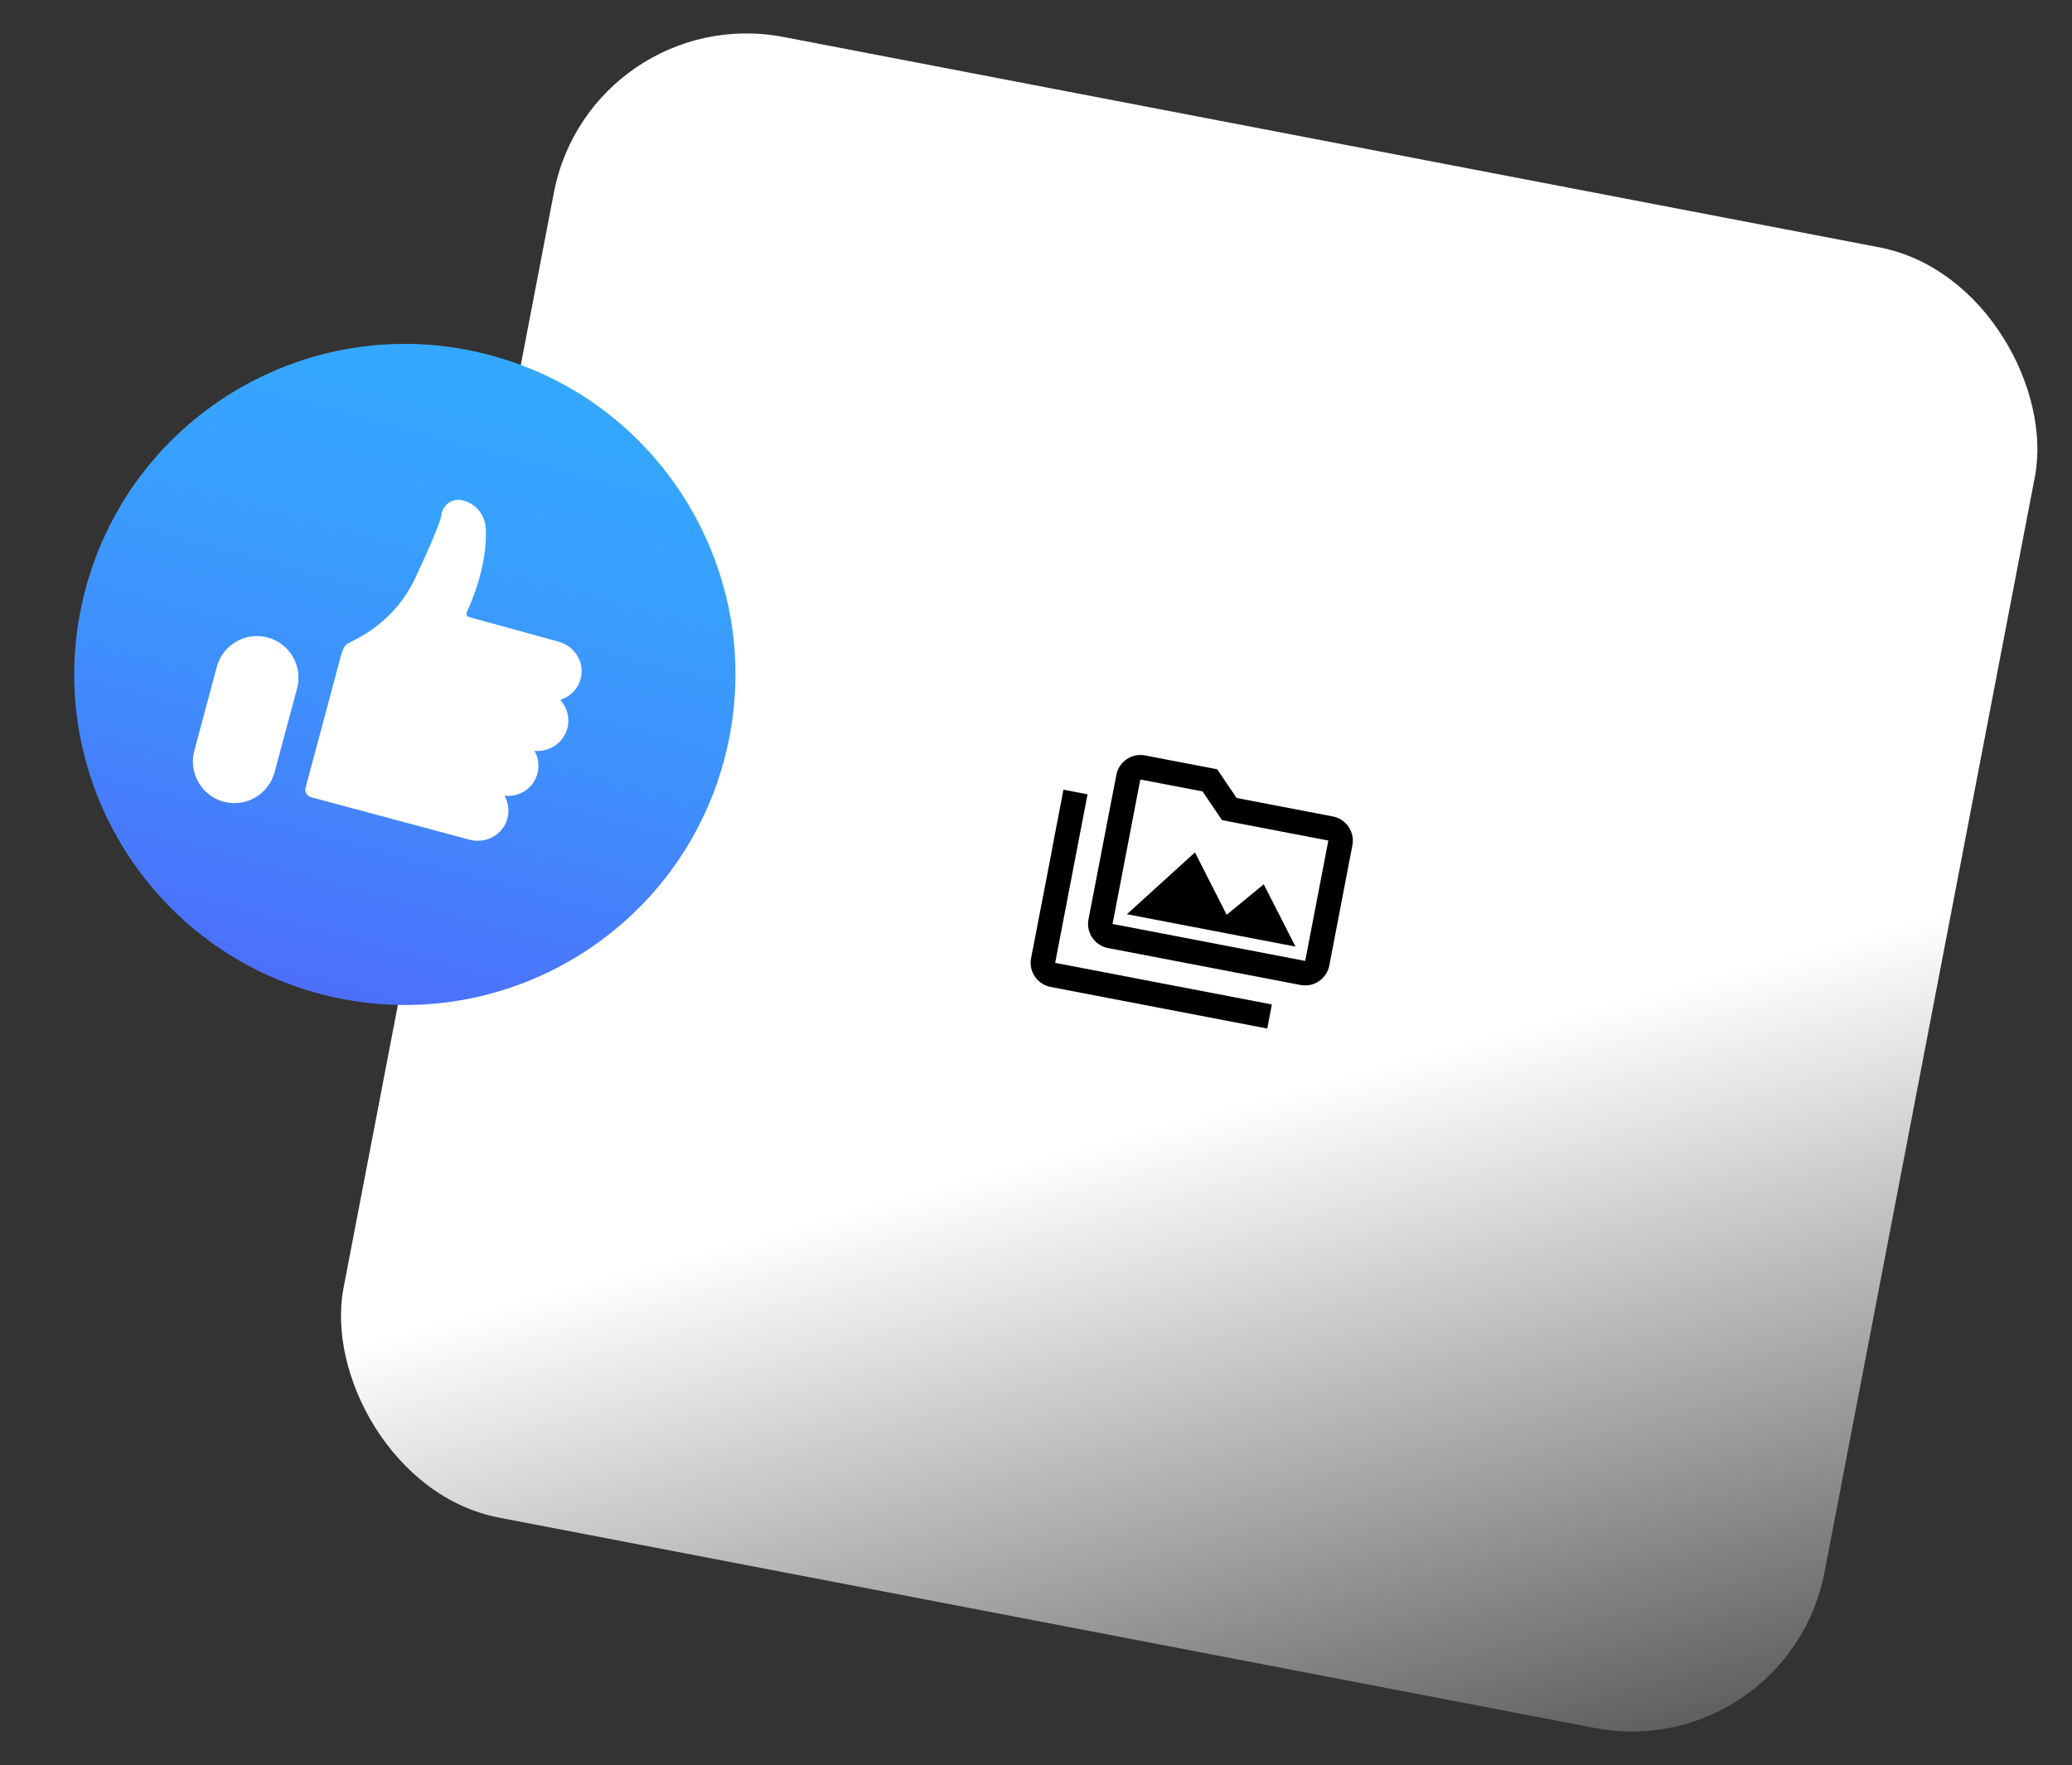
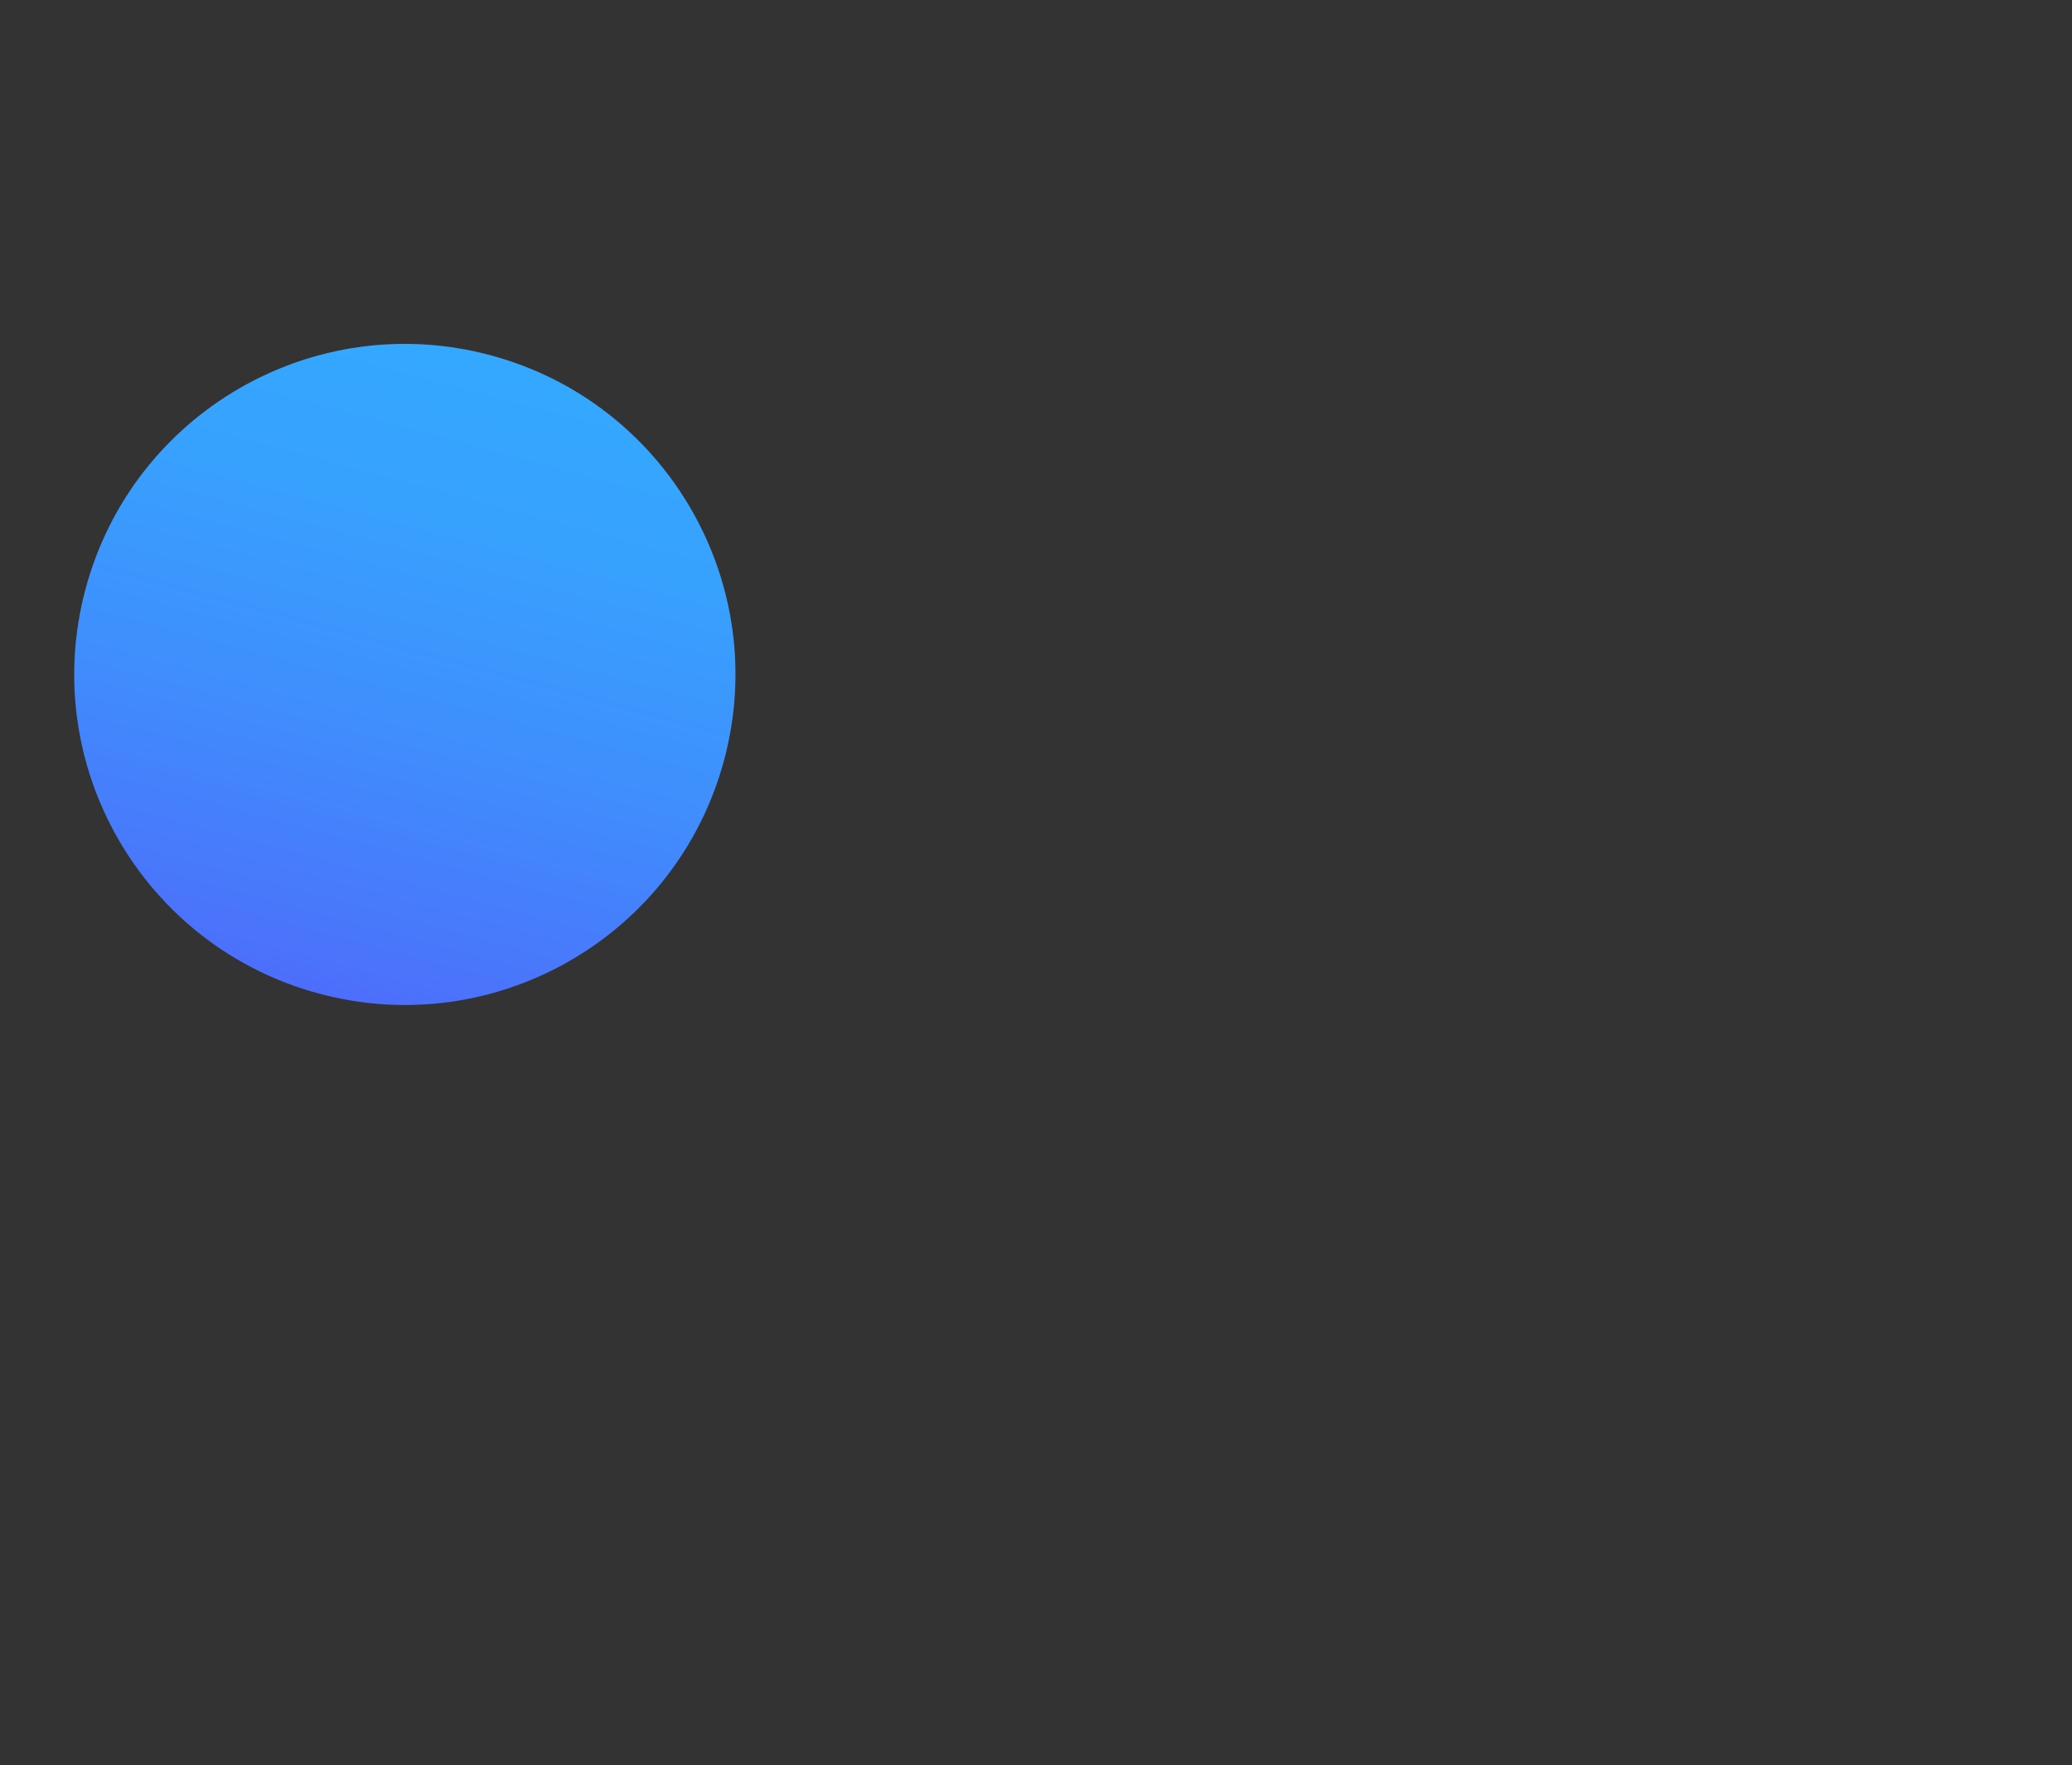
<svg xmlns="http://www.w3.org/2000/svg" width="169" height="144" viewBox="0 0 169 144" fill="none">
  <rect x="0" y="0" width="169" height="144" fill="#333333" stroke="none" />
-   <rect x="48.194" width="123" height="123" rx="16" transform="rotate(10.869 48.194 0)" fill="url(#paint0_linear_1473_13462)" />
  <g clip-path="url(#clip0_1473_13462)">
-     <path d="M88.703 64.8L86.738 64.423L85.796 69.334L85.805 69.336L84.099 78.172C83.891 79.252 84.605 80.306 85.686 80.513L103.363 83.907L103.74 81.943L86.063 78.549L88.703 64.8ZM91.916 74.582L105.665 77.222L103.076 72.142L100.053 74.627L97.466 69.538L91.916 74.582ZM108.721 66.608L100.864 65.099L99.277 62.758L93.385 61.627C92.305 61.419 91.261 62.135 91.054 63.215L88.781 74.998C88.574 76.079 89.288 77.132 90.368 77.34L106.081 80.356C107.161 80.564 108.215 79.85 108.422 78.769L110.308 68.949C110.515 67.868 109.801 66.815 108.721 66.608ZM106.458 78.392L90.745 75.375L93.008 63.591L98.085 64.565L99.204 66.216L99.672 66.907L108.344 68.572L106.458 78.392Z" fill="black" />
-   </g>
+     </g>
  <path d="M26.043 81.064C40.425 84.917 55.209 76.382 59.063 61.999C62.917 47.616 54.382 32.832 39.999 28.978C25.616 25.124 10.832 33.66 6.978 48.043C3.124 62.426 11.659 77.21 26.043 81.064Z" fill="url(#paint1_linear_1473_13462)" />
-   <path d="M18.243 65.402C16.439 64.919 15.363 63.055 15.847 61.251L17.682 54.402C18.165 52.598 20.029 51.522 21.833 52.005C23.637 52.489 24.713 54.352 24.23 56.157L22.395 63.006C21.89 64.822 20.048 65.886 18.243 65.402Z" fill="white" />
-   <path d="M46.275 59.414C46.503 58.562 46.249 57.706 45.697 57.092C46.515 56.846 47.176 56.182 47.385 55.271C47.679 53.971 46.841 52.69 45.554 52.346C45.554 52.346 38.268 50.339 38.251 50.335C38.101 50.295 38.003 50.125 38.064 49.962C39.371 47.09 39.695 44.813 39.619 43.092C39.558 41.984 38.76 41.018 37.669 40.815C37.652 40.81 37.635 40.806 37.619 40.801C36.832 40.663 36.093 41.216 36.004 42.016C35.924 42.782 33.957 46.982 33.757 47.394C32.764 49.366 31.175 51.017 29.194 52.062L28.339 52.513C28.026 52.68 27.838 53.381 27.838 53.381L24.92 64.273C24.83 64.607 25.026 64.946 25.36 65.035L38.306 68.504C39.609 68.853 41.006 68.118 41.372 66.819C41.568 66.156 41.466 65.466 41.148 64.915C42.345 65.057 43.511 64.313 43.834 63.11C44.008 62.459 43.902 61.786 43.596 61.256C44.803 61.365 45.952 60.616 46.275 59.414Z" fill="white" />
  <defs>
    <linearGradient id="paint0_linear_1473_13462" x1="115.285" y1="79.465" x2="148.1" y2="146.456" gradientUnits="userSpaceOnUse">
      <stop stop-color="white" />
      <stop offset="1" stop-color="white" stop-opacity="0" />
    </linearGradient>
    <linearGradient id="paint1_linear_1473_13462" x1="40.001" y1="28.979" x2="26.043" y2="81.067" gradientUnits="userSpaceOnUse">
      <stop stop-color="#34A8FE" />
      <stop offset="0.238" stop-color="#37A2FE" />
      <stop offset="0.57" stop-color="#3F8FFD" />
      <stop offset="0.956" stop-color="#4B72FB" />
      <stop offset="1" stop-color="#4D6EFB" />
    </linearGradient>
    <clipPath id="clip0_1473_13462">
-       <rect width="24" height="24" fill="white" transform="translate(87.87 58.531) rotate(10.869)" />
-     </clipPath>
+       </clipPath>
  </defs>
</svg>